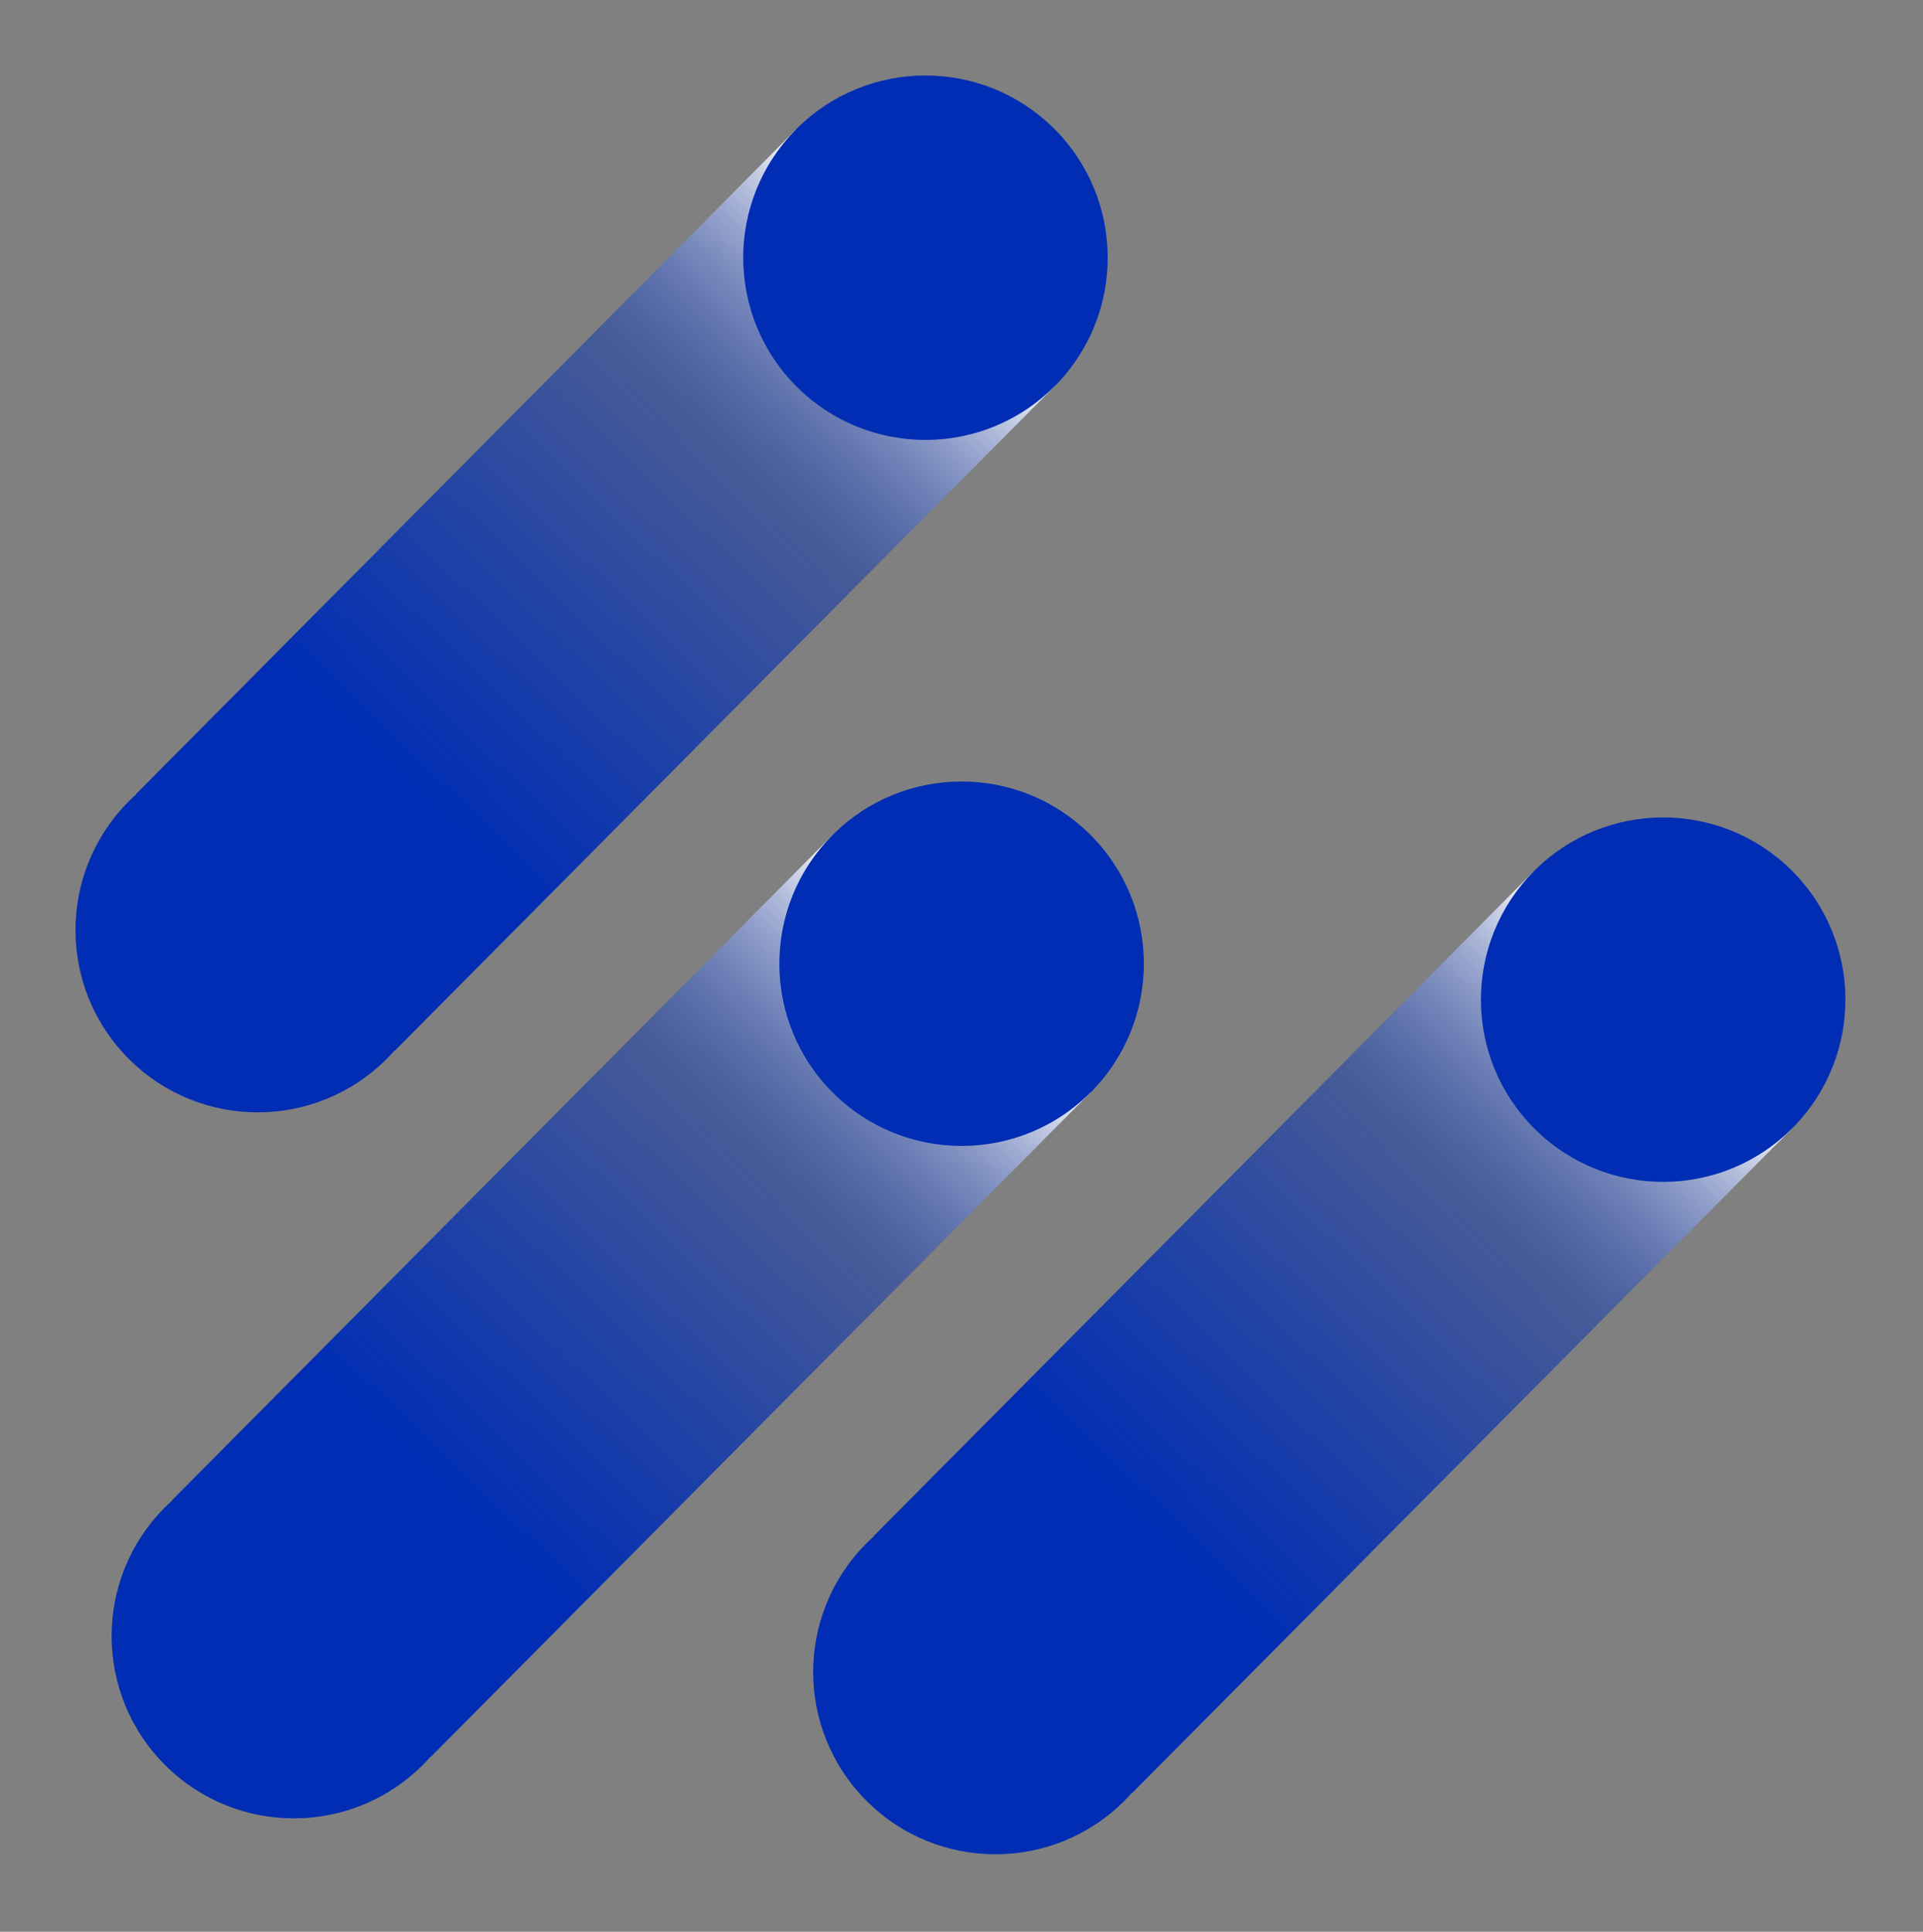
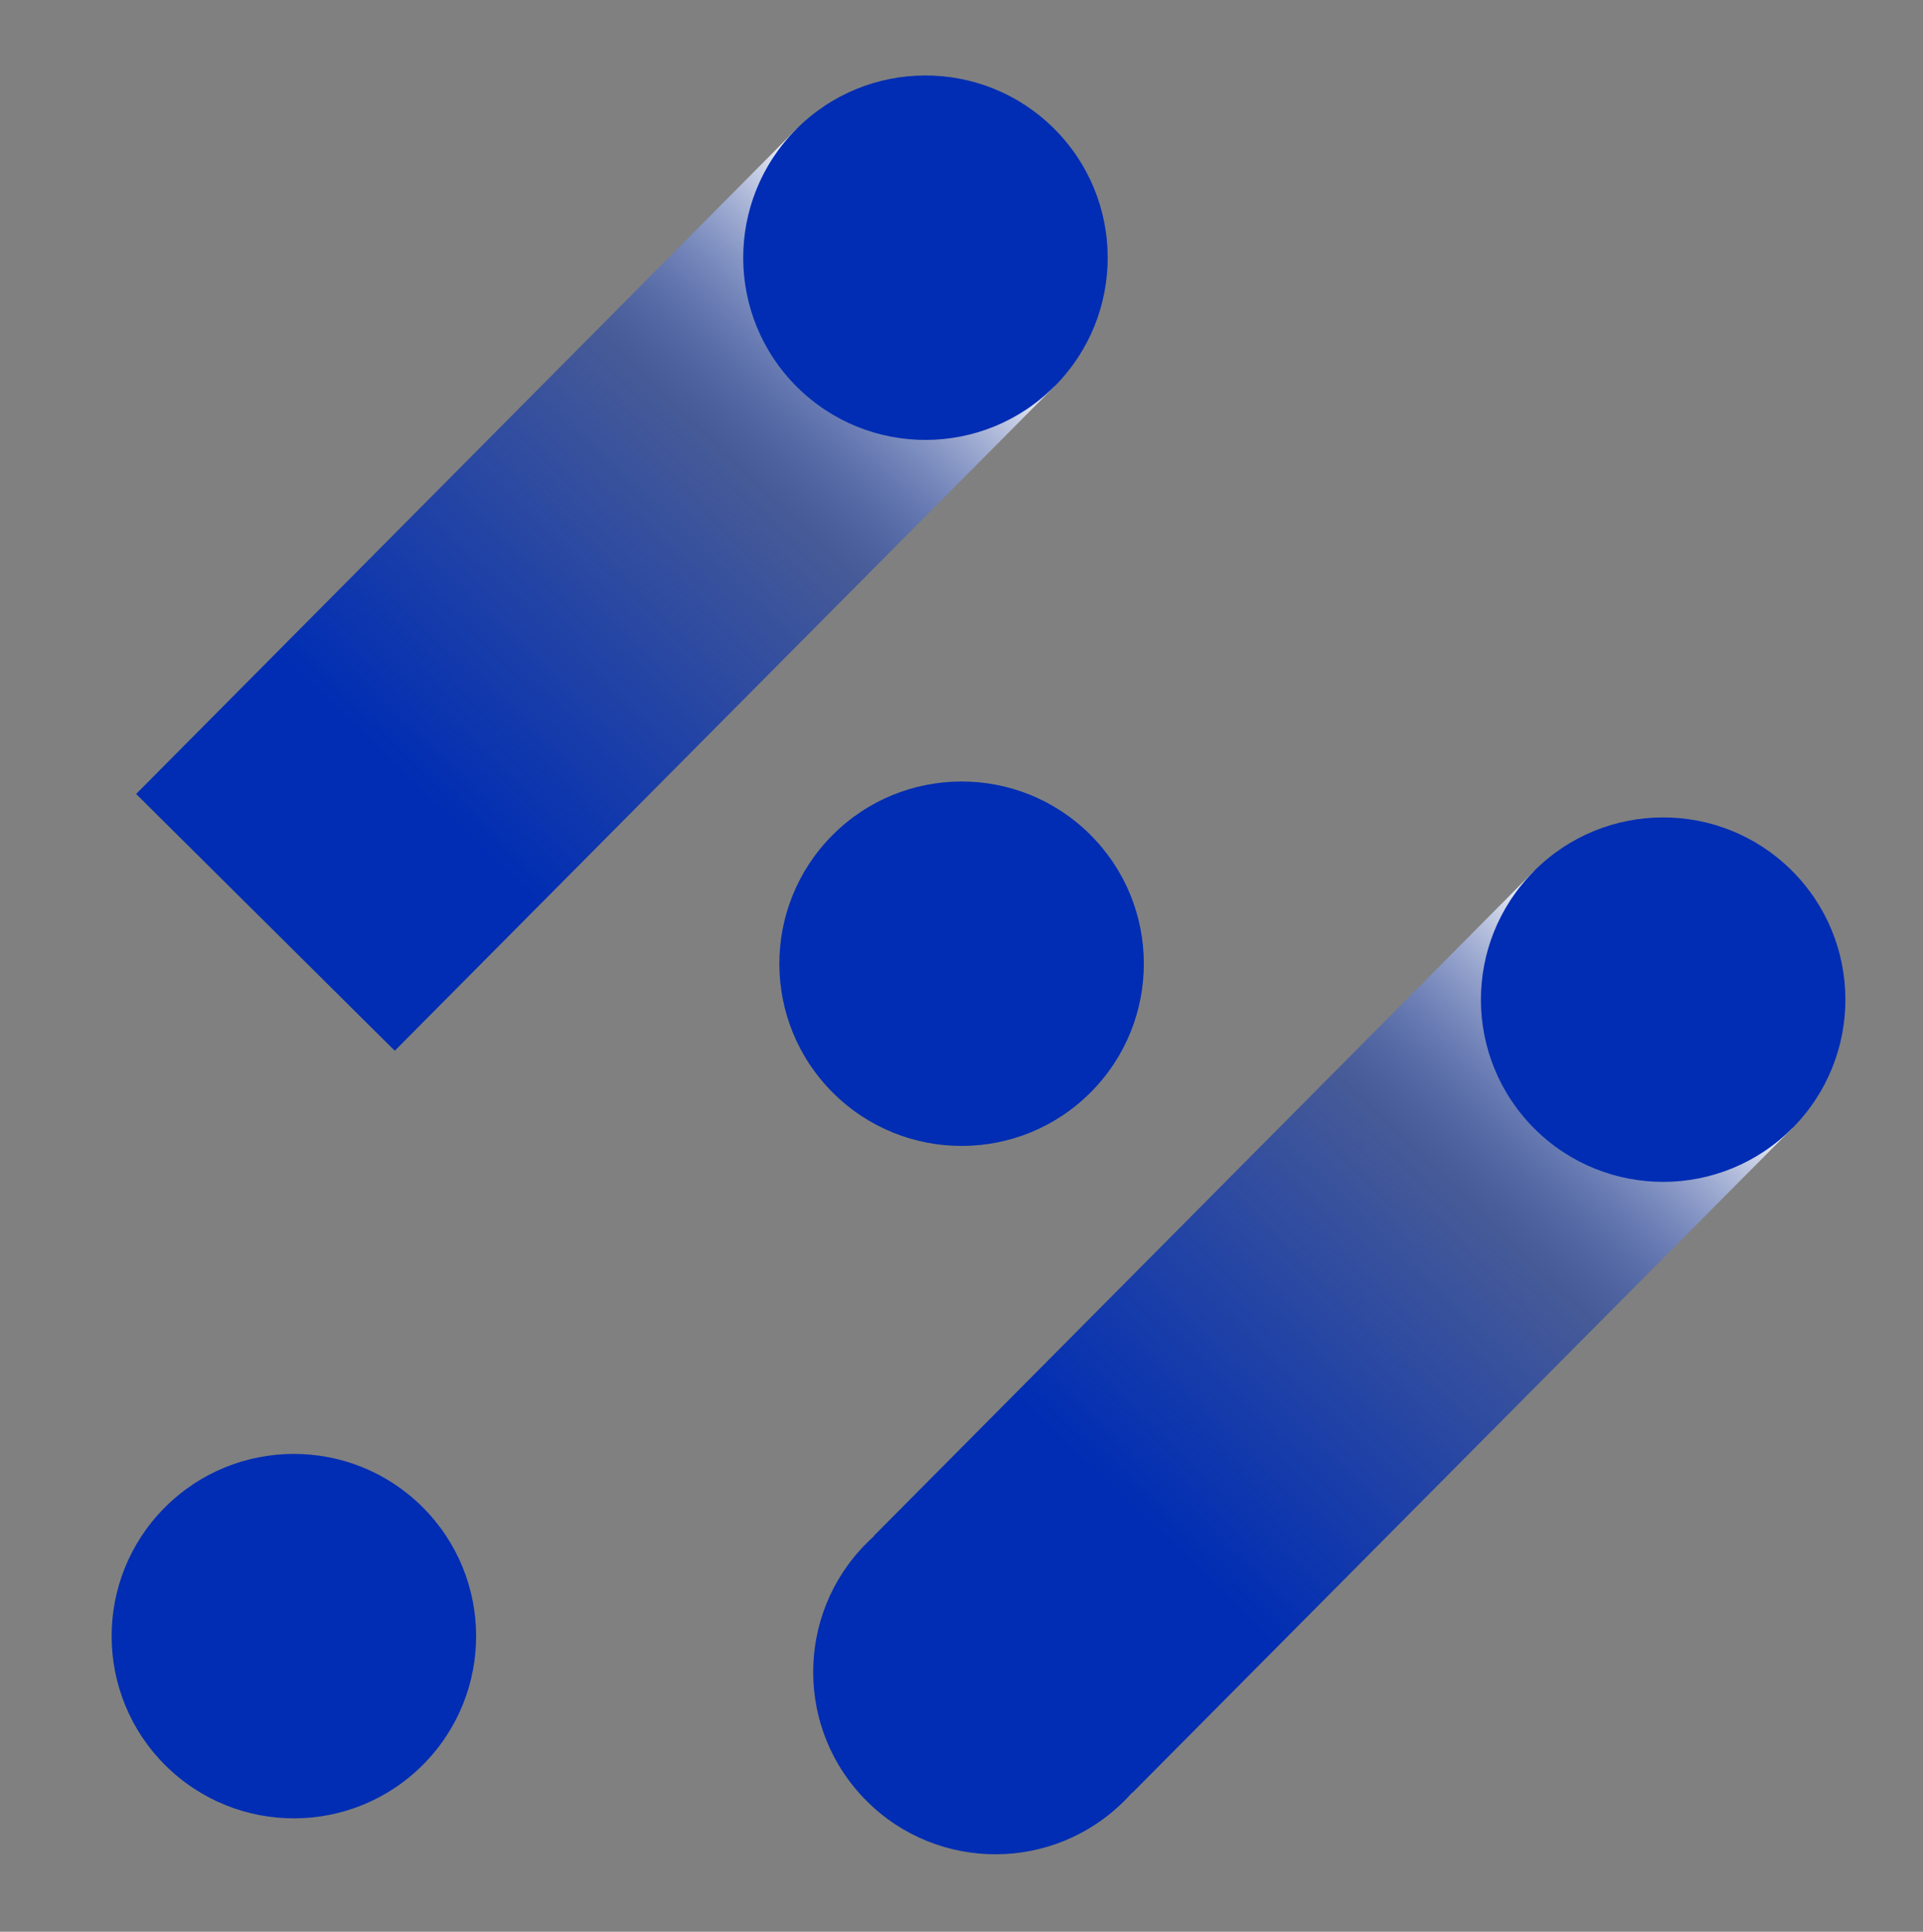
<svg xmlns="http://www.w3.org/2000/svg" width="214" height="215" viewBox="0 0 214 215" fill="none">
  <rect x="0" y="0" width="214" height="215" fill="#808080" stroke="none" />
-   <rect x="19.17" y="166.944" width="104.245" height="40.562" transform="rotate(-45.204 19.17 166.944)" fill="url(#paint0_linear_112_103)" />
  <circle cx="107.011" cy="107.26" r="20.281" transform="rotate(-45.204 107.011 107.26)" fill="#002DB3" />
  <circle cx="32.704" cy="182.098" r="20.281" transform="rotate(-45.204 32.704 182.098)" fill="#002DB3" />
  <rect x="15.148" y="88.367" width="104.245" height="40.562" transform="rotate(-45.204 15.148 88.367)" fill="url(#paint1_linear_112_103)" />
  <circle cx="102.989" cy="28.682" r="20.281" transform="rotate(-45.204 102.989 28.682)" fill="#002DB3" />
-   <circle cx="28.682" cy="103.52" r="20.281" transform="rotate(-45.204 28.682 103.52)" fill="#002DB3" />
  <rect x="97.242" y="170.943" width="104.245" height="40.562" transform="rotate(-45.204 97.242 170.943)" fill="url(#paint2_linear_112_103)" />
  <circle cx="185.083" cy="111.259" r="20.281" transform="rotate(-45.204 185.083 111.259)" fill="#002DB3" />
  <circle cx="110.776" cy="186.096" r="20.281" transform="rotate(-45.204 110.776 186.096)" fill="#002DB3" />
  <defs>
    <linearGradient id="paint0_linear_112_103" x1="41.885" y1="191.687" x2="123.415" y2="190.268" gradientUnits="userSpaceOnUse">
      <stop stop-color="#002DB3" />
      <stop offset="0.62" stop-color="#002DB3" stop-opacity="0.45" />
      <stop offset="1" stop-color="white" />
    </linearGradient>
    <linearGradient id="paint1_linear_112_103" x1="37.862" y1="113.109" x2="119.393" y2="111.69" gradientUnits="userSpaceOnUse">
      <stop stop-color="#002DB3" />
      <stop offset="0.62" stop-color="#002DB3" stop-opacity="0.45" />
      <stop offset="1" stop-color="white" />
    </linearGradient>
    <linearGradient id="paint2_linear_112_103" x1="119.957" y1="195.686" x2="201.487" y2="194.266" gradientUnits="userSpaceOnUse">
      <stop stop-color="#002DB3" />
      <stop offset="0.62" stop-color="#002DB3" stop-opacity="0.45" />
      <stop offset="1" stop-color="white" />
    </linearGradient>
  </defs>
</svg>